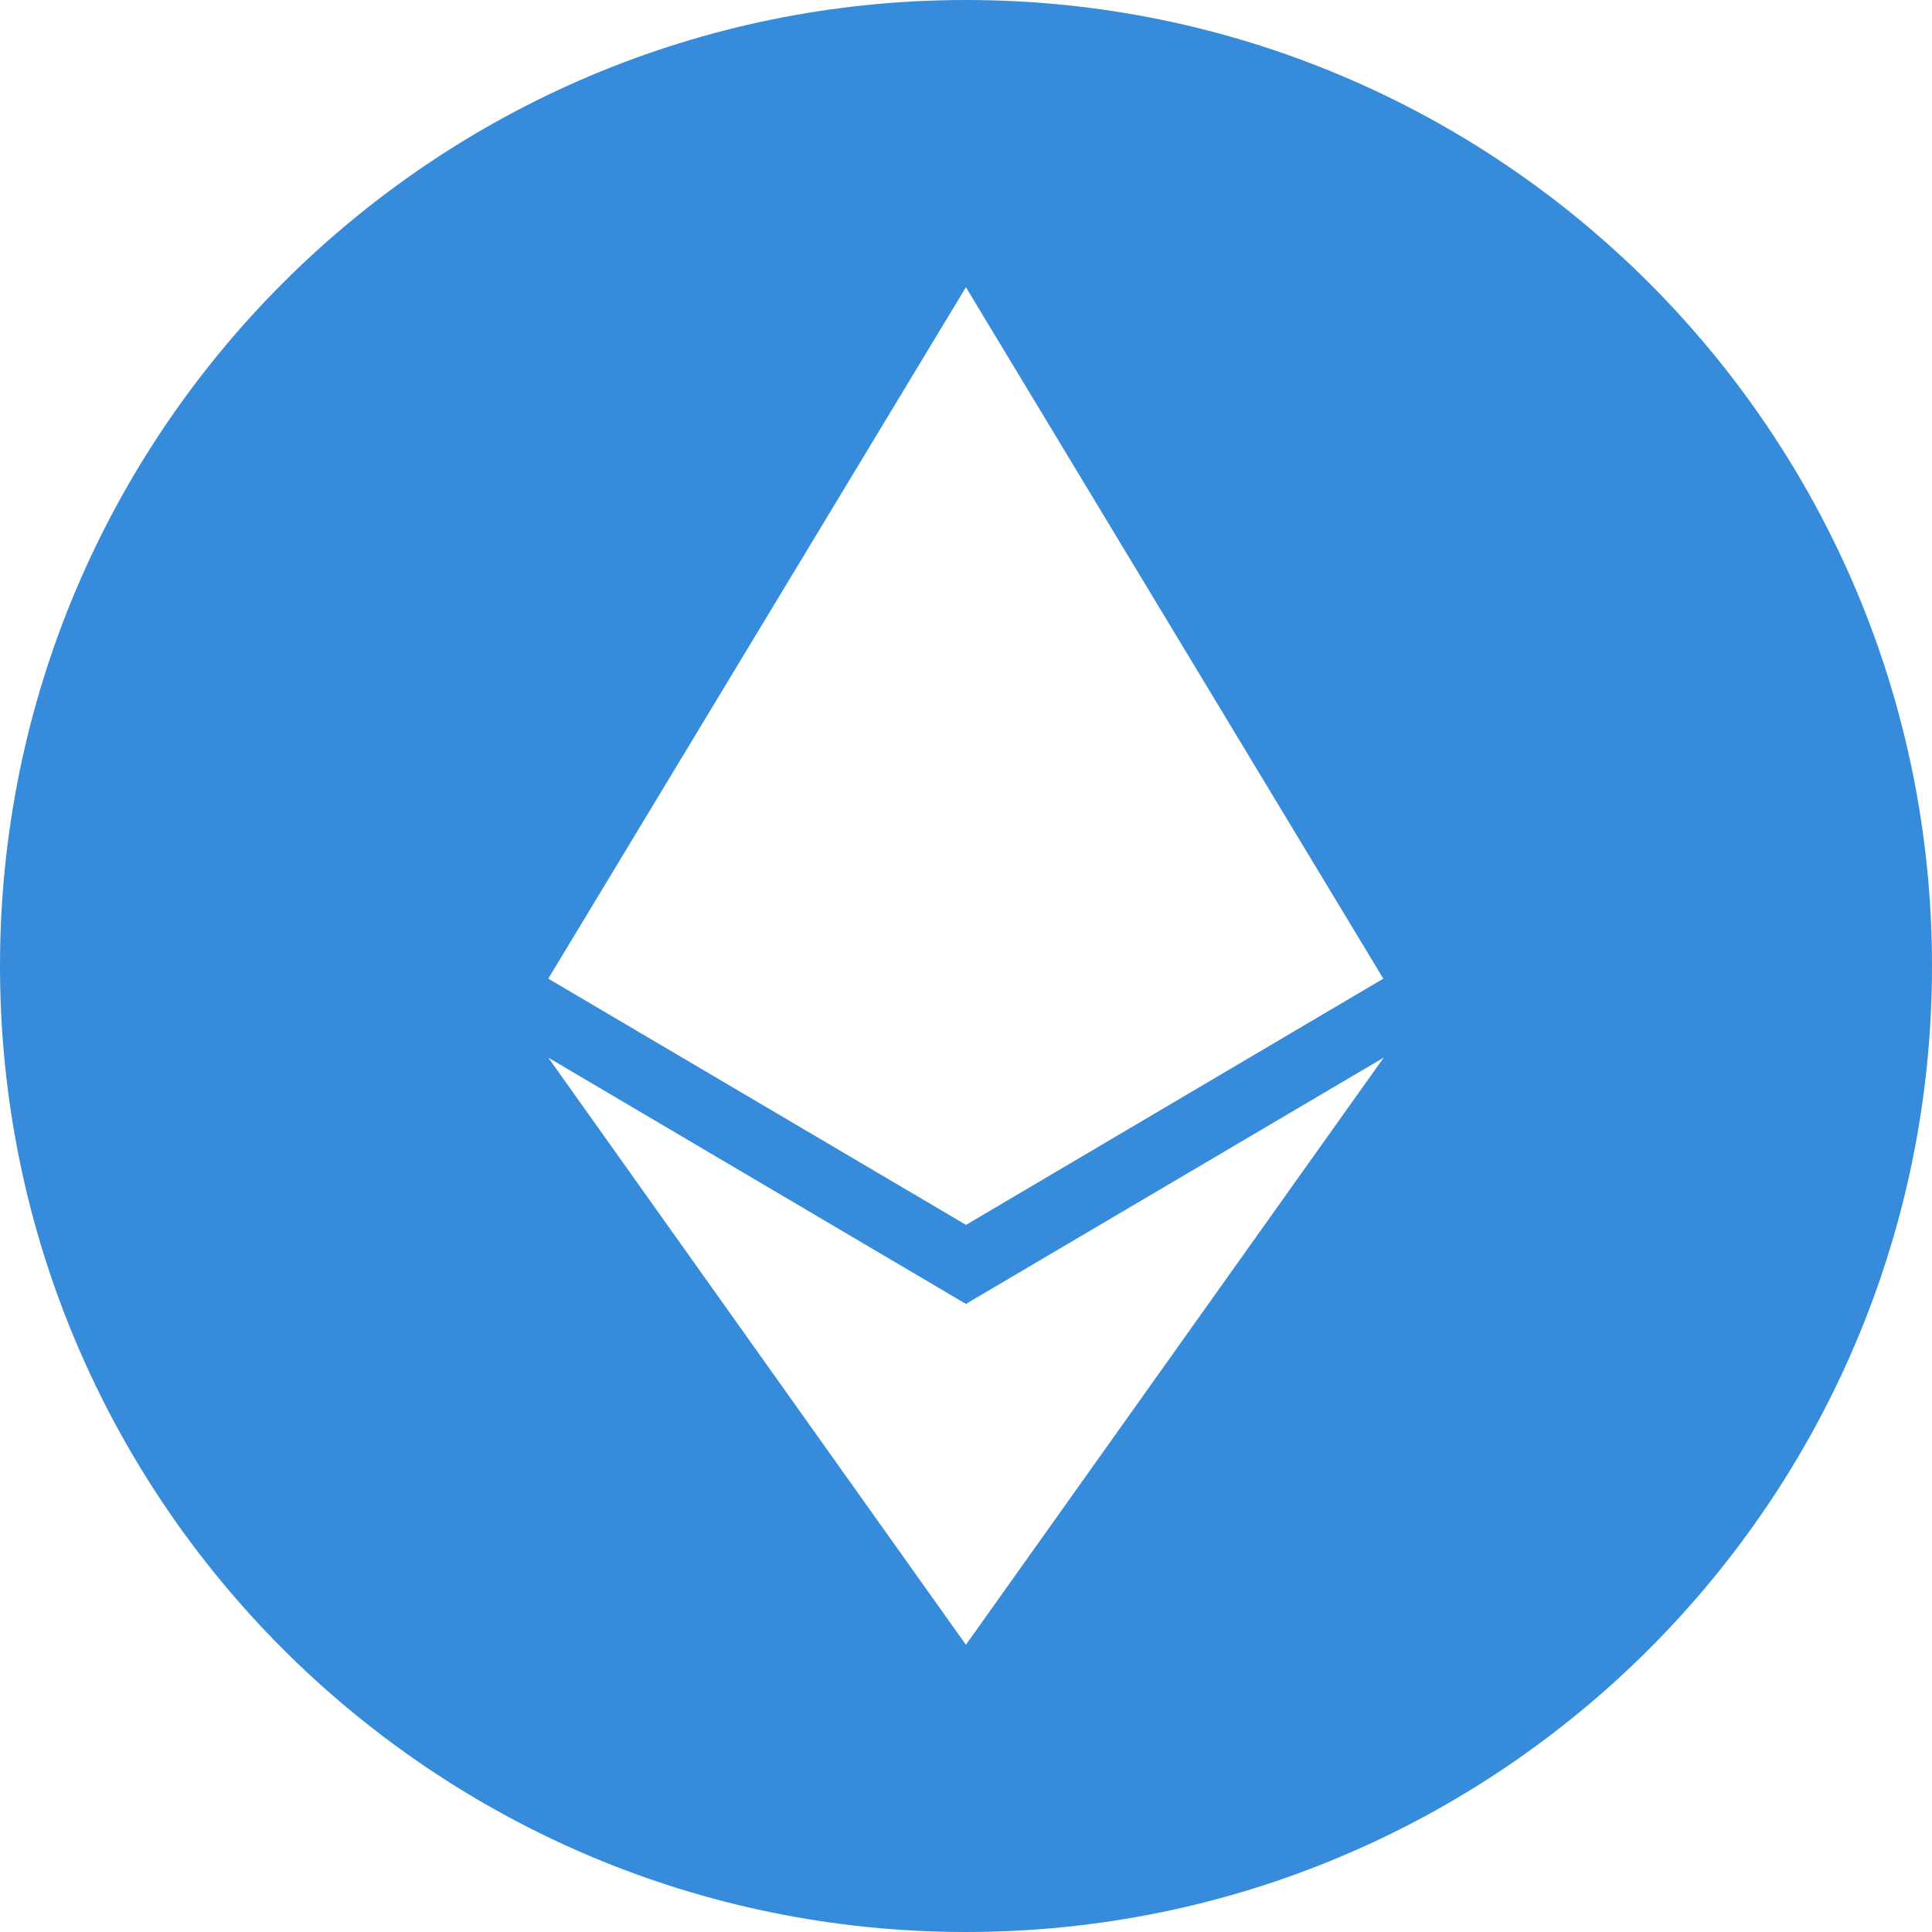
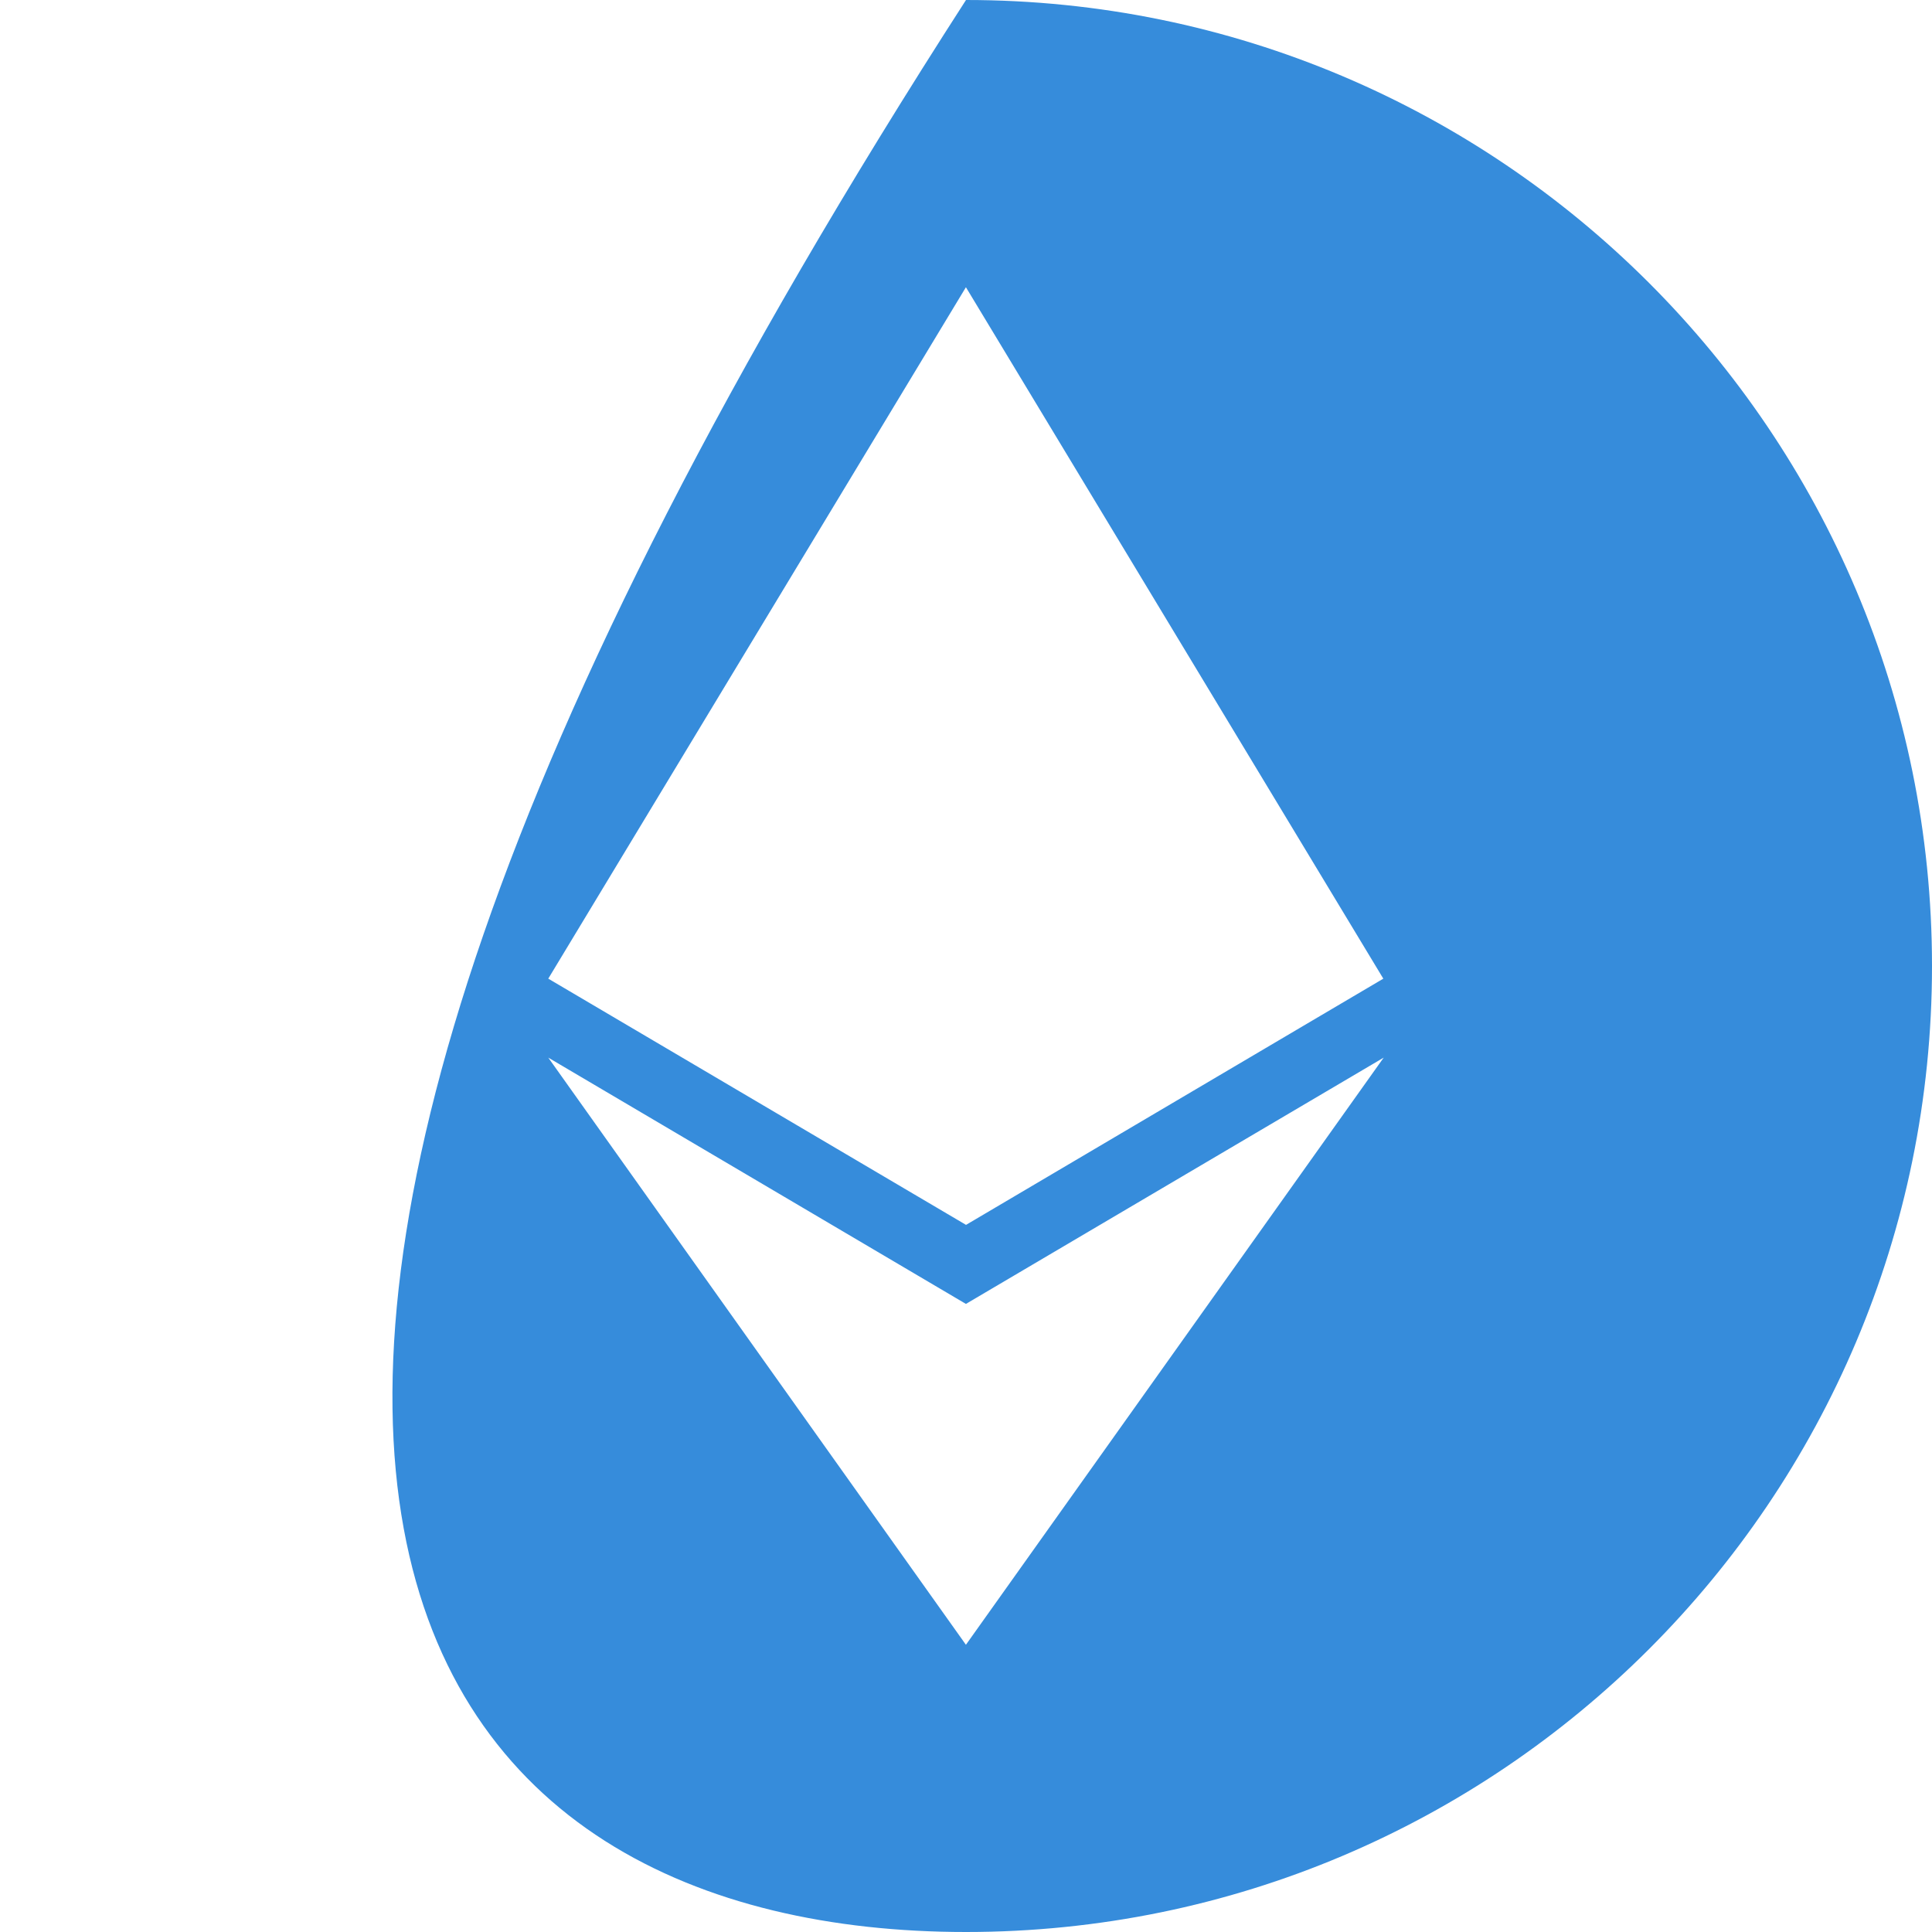
<svg xmlns="http://www.w3.org/2000/svg" width="148" height="148" viewBox="0 0 148 148" fill="none">
-   <path fill-rule="evenodd" clip-rule="evenodd" d="M74 148C114.869 148 148 114.869 148 74C148 33.131 114.869 0 74 0C33.131 0 0 33.131 0 74C0 114.869 33.131 148 74 148ZM73.992 93.825L42 74.969L73.992 22.005V22L73.994 22.002L73.995 22V22.005L105.967 74.968L105.971 74.969L100.503 78.194L73.992 93.837V93.825ZM73.995 125.999L73.994 125.997L73.992 125.999V125.995L42 81.019L73.994 99.886L105.997 81.019L73.995 125.995V125.999Z" fill="#368CDB" />
+   <path fill-rule="evenodd" clip-rule="evenodd" d="M74 148C114.869 148 148 114.869 148 74C148 33.131 114.869 0 74 0C0 114.869 33.131 148 74 148ZM73.992 93.825L42 74.969L73.992 22.005V22L73.994 22.002L73.995 22V22.005L105.967 74.968L105.971 74.969L100.503 78.194L73.992 93.837V93.825ZM73.995 125.999L73.994 125.997L73.992 125.999V125.995L42 81.019L73.994 99.886L105.997 81.019L73.995 125.995V125.999Z" fill="#368CDB" />
</svg>